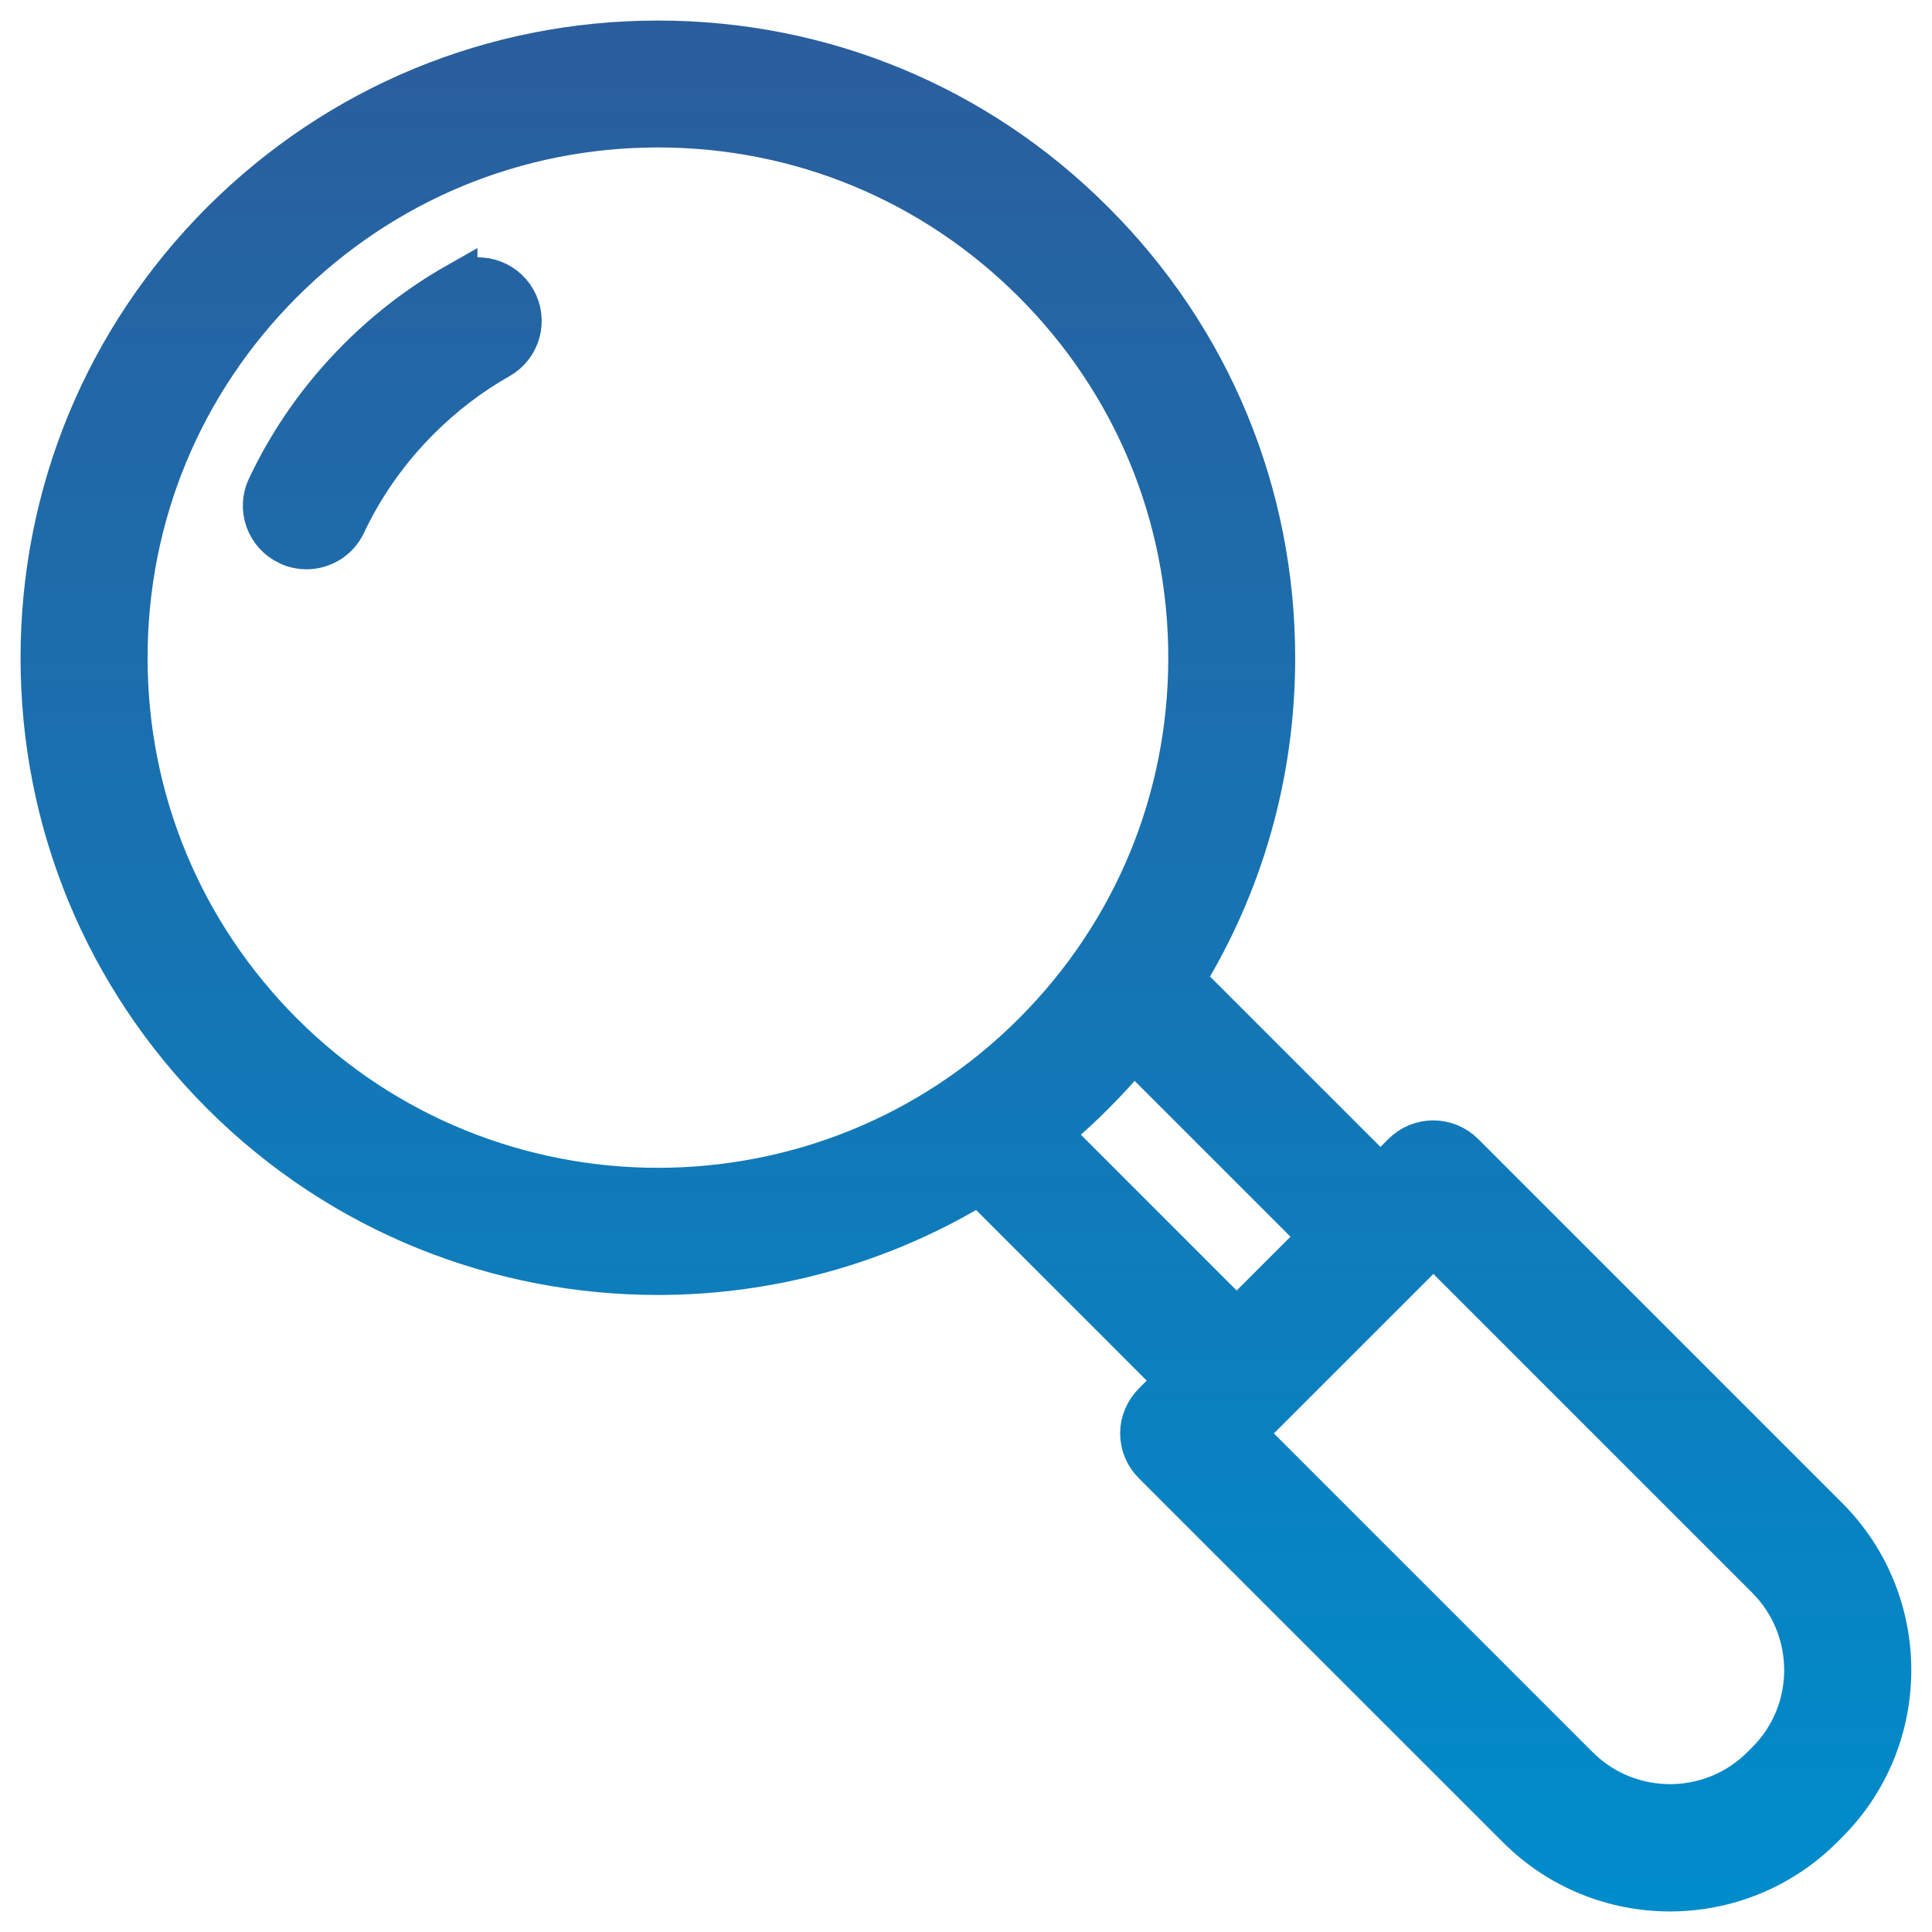
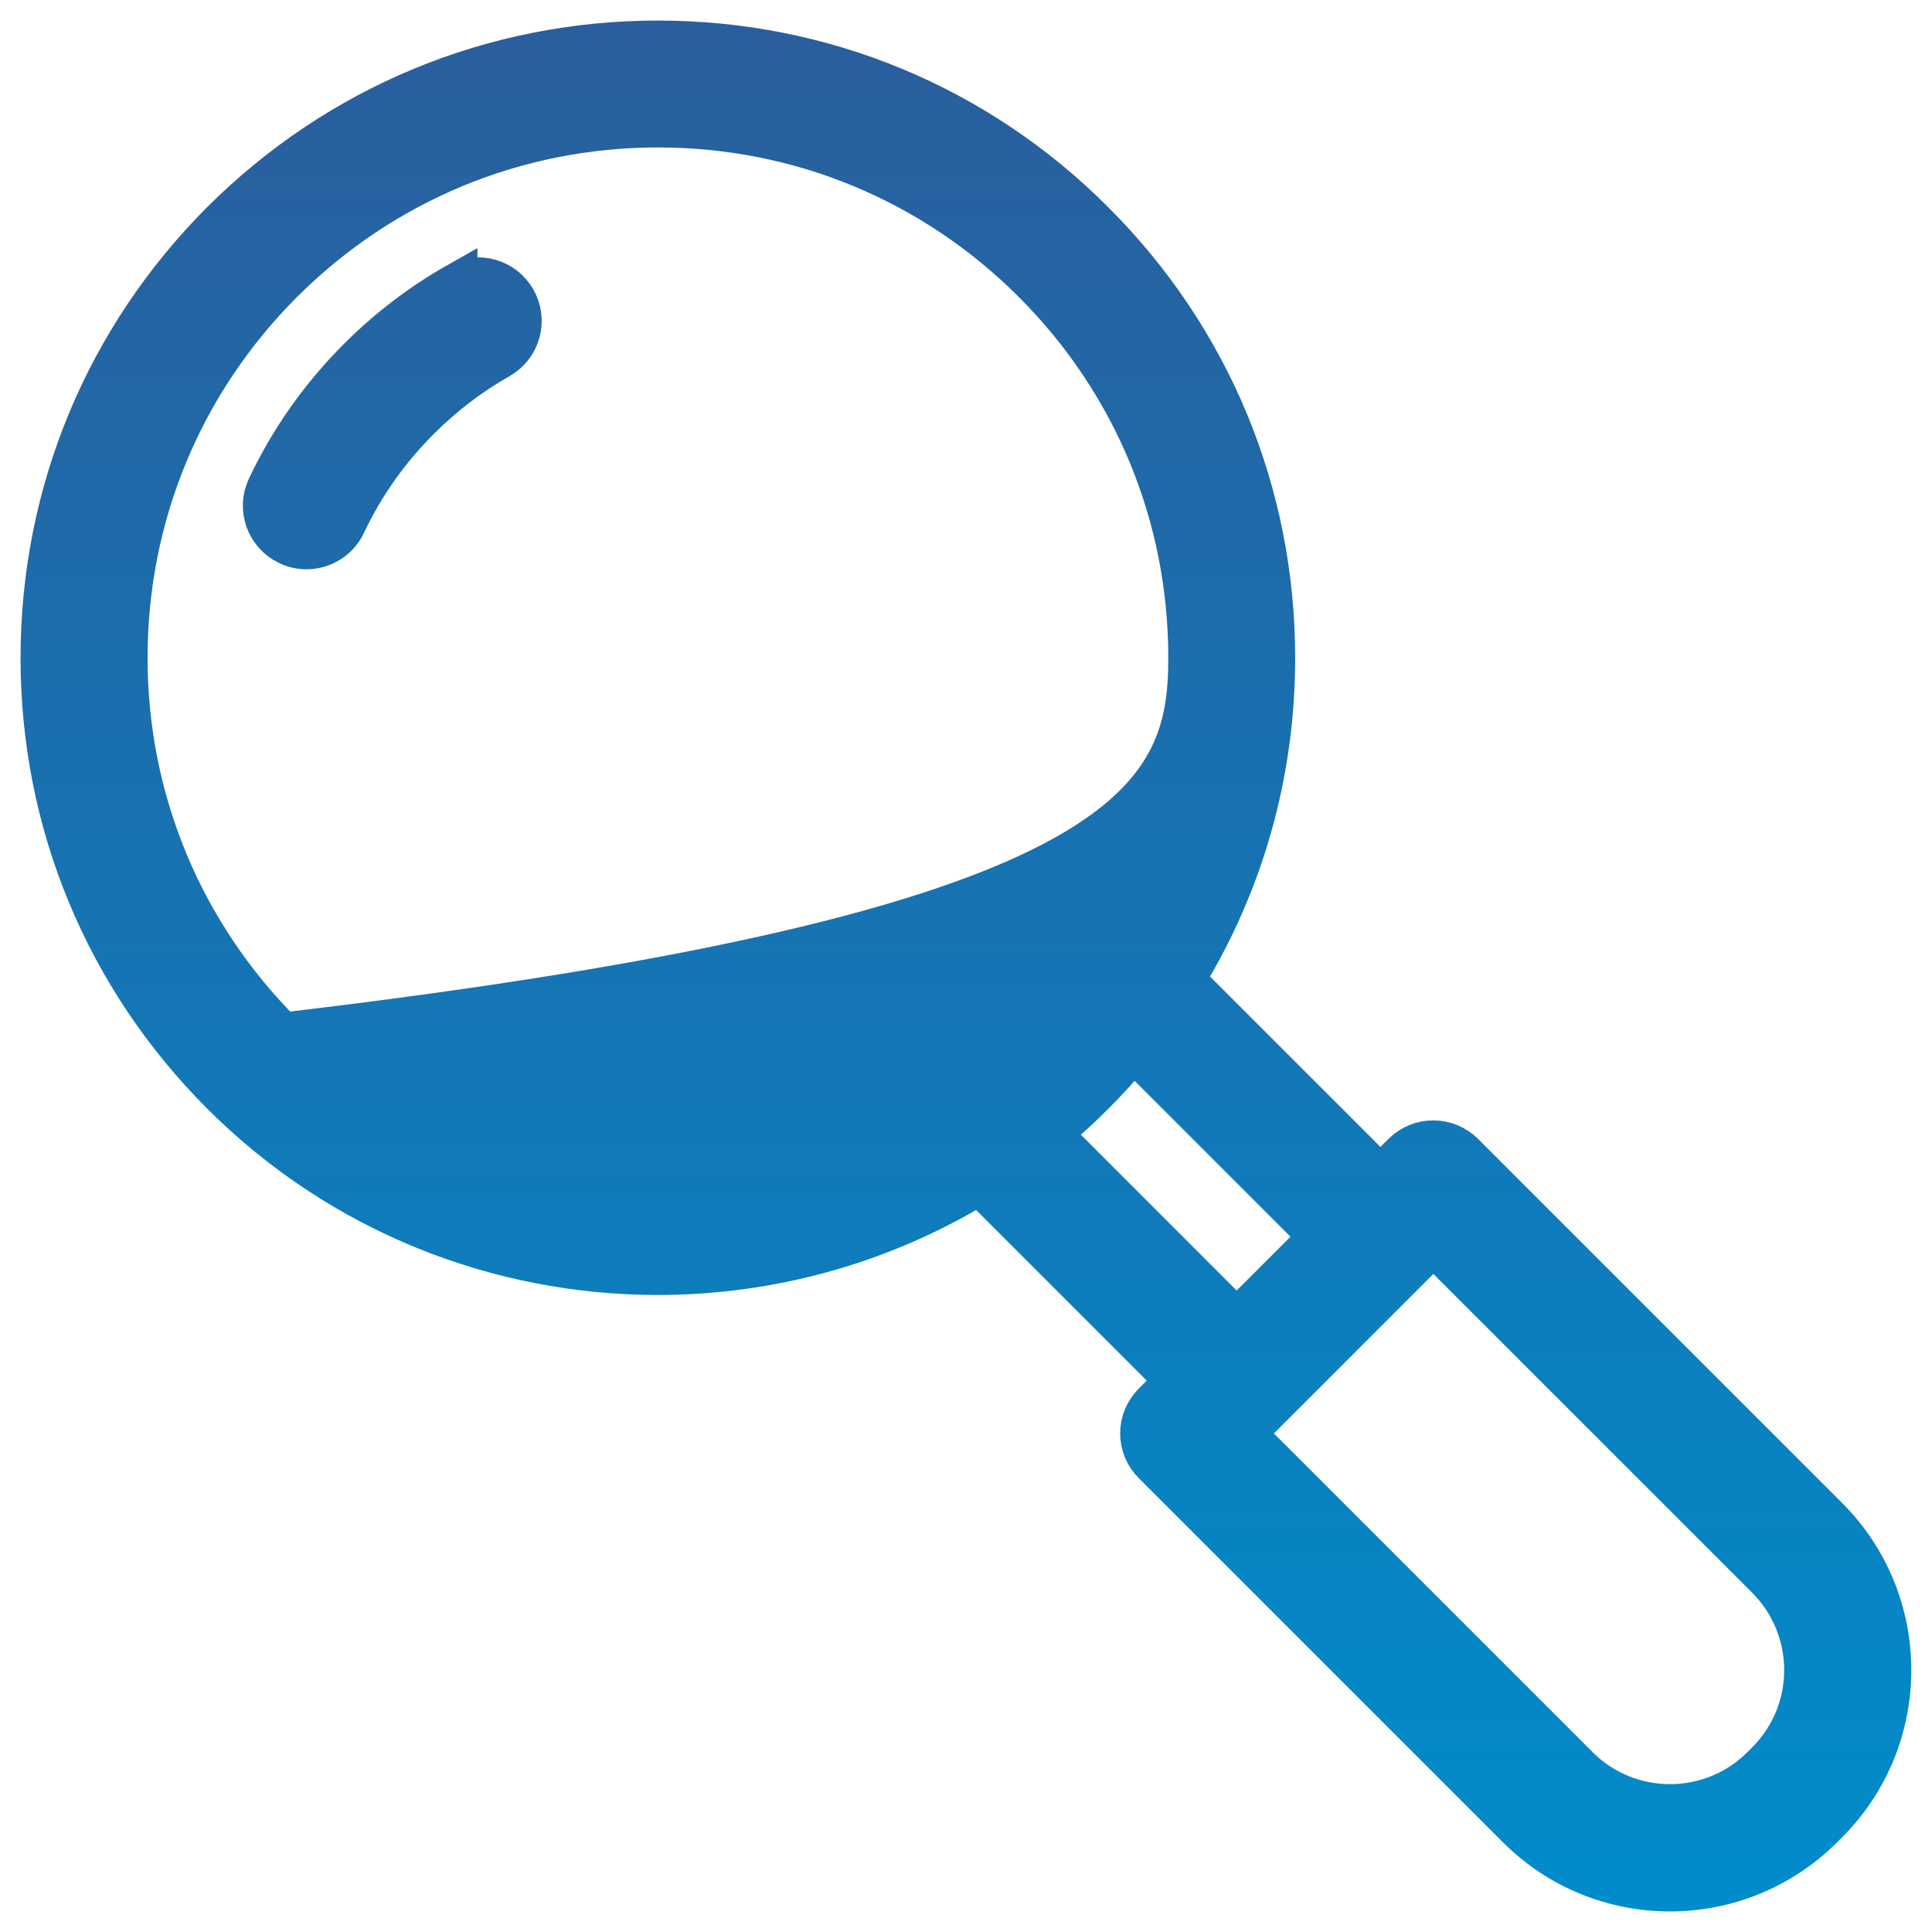
<svg xmlns="http://www.w3.org/2000/svg" width="47px" height="47px" viewBox="0 0 47 47">
  <title>Combined Shape</title>
  <defs>
    <linearGradient x1="50%" y1="-4.047%" x2="50%" y2="100%" id="linearGradient-1">
      <stop stop-color="#2C5C9B" offset="0%" />
      <stop stop-color="#008CCB" offset="100%" />
    </linearGradient>
  </defs>
  <g id="Homepage" stroke="none" stroke-width="1" fill="none" fill-rule="evenodd">
    <g id="Desktop-B2Be-Homepage2" transform="translate(-992, -1615)" fill="url(#linearGradient-1)" fill-rule="nonzero" stroke="url(#linearGradient-1)">
-       <path d="M1008.006,1616 C1012.011,1616 1015.781,1617.56 1018.61,1620.398 C1021.448,1623.231 1023.008,1626.997 1023.008,1631.007 C1023.008,1633.821 1022.237,1636.516 1020.797,1638.851 C1020.852,1638.888 1020.903,1638.93 1020.949,1638.976 L1020.949,1638.976 L1025.582,1643.609 L1026.127,1643.064 C1026.537,1642.653 1027.197,1642.653 1027.608,1643.064 L1027.608,1643.064 L1036.463,1651.919 C1038.508,1653.968 1038.508,1657.294 1036.459,1659.343 L1036.459,1659.343 L1036.334,1659.468 C1035.31,1660.488 1033.967,1661 1032.625,1661 C1031.282,1661 1029.939,1660.488 1028.915,1659.463 L1028.915,1659.463 L1020.059,1650.608 C1019.861,1650.414 1019.75,1650.147 1019.75,1649.87 C1019.75,1649.593 1019.861,1649.33 1020.059,1649.131 L1020.059,1649.131 L1020.604,1648.587 L1015.971,1643.954 C1015.92,1643.903 1015.879,1643.852 1015.842,1643.797 C1013.447,1645.265 1010.724,1646.003 1008.002,1646.003 C1004.162,1646.003 1000.318,1644.54 997.393,1641.615 C994.56,1638.781 993,1635.016 993,1631.006 C993,1626.996 994.56,1623.231 997.393,1620.393 C1000.231,1617.56 1004.001,1616 1008.006,1616 Z M1026.87,1645.284 L1022.283,1649.871 L1030.395,1657.983 C1031.627,1659.21 1033.625,1659.21 1034.857,1657.983 L1034.857,1657.983 L1034.982,1657.858 C1036.214,1656.626 1036.209,1654.629 1034.982,1653.396 L1034.982,1653.396 L1026.87,1645.284 Z M1019.574,1640.559 C1019.274,1640.923 1018.951,1641.279 1018.614,1641.615 C1018.277,1641.957 1017.922,1642.275 1017.558,1642.575 L1017.558,1642.575 L1022.084,1647.102 L1024.101,1645.086 Z M1008.006,1618.087 C1004.554,1618.087 1001.315,1619.434 998.874,1621.87 C996.433,1624.311 995.09,1627.551 995.09,1631.002 C995.09,1634.454 996.437,1637.693 998.874,1640.134 L998.874,1640.134 C1003.912,1645.168 1012.103,1645.168 1017.137,1640.134 C1019.578,1637.693 1020.921,1634.454 1020.921,1631.002 C1020.921,1627.551 1019.579,1624.312 1017.137,1621.87 C1014.697,1619.43 1011.457,1618.087 1008.006,1618.087 Z M1003.115,1621.898 C1003.618,1621.612 1004.255,1621.787 1004.541,1622.29 C1004.827,1622.793 1004.651,1623.43 1004.149,1623.716 C1003.438,1624.117 1002.783,1624.62 1002.201,1625.202 C1001.454,1625.949 1000.849,1626.803 1000.402,1627.749 C1000.226,1628.127 999.848,1628.349 999.456,1628.349 C999.303,1628.349 999.151,1628.317 999.008,1628.247 C998.486,1628.002 998.26,1627.375 998.509,1626.854 C999.059,1625.691 999.802,1624.638 1000.72,1623.72 C1001.435,1623.005 1002.243,1622.387 1003.115,1621.893 L1003.115,1621.893 Z" id="Combined-Shape" />
+       <path d="M1008.006,1616 C1012.011,1616 1015.781,1617.56 1018.61,1620.398 C1021.448,1623.231 1023.008,1626.997 1023.008,1631.007 C1023.008,1633.821 1022.237,1636.516 1020.797,1638.851 C1020.852,1638.888 1020.903,1638.93 1020.949,1638.976 L1020.949,1638.976 L1025.582,1643.609 L1026.127,1643.064 C1026.537,1642.653 1027.197,1642.653 1027.608,1643.064 L1027.608,1643.064 L1036.463,1651.919 C1038.508,1653.968 1038.508,1657.294 1036.459,1659.343 L1036.459,1659.343 L1036.334,1659.468 C1035.31,1660.488 1033.967,1661 1032.625,1661 C1031.282,1661 1029.939,1660.488 1028.915,1659.463 L1028.915,1659.463 L1020.059,1650.608 C1019.861,1650.414 1019.75,1650.147 1019.75,1649.87 C1019.75,1649.593 1019.861,1649.33 1020.059,1649.131 L1020.059,1649.131 L1020.604,1648.587 L1015.971,1643.954 C1015.92,1643.903 1015.879,1643.852 1015.842,1643.797 C1013.447,1645.265 1010.724,1646.003 1008.002,1646.003 C1004.162,1646.003 1000.318,1644.54 997.393,1641.615 C994.56,1638.781 993,1635.016 993,1631.006 C993,1626.996 994.56,1623.231 997.393,1620.393 C1000.231,1617.56 1004.001,1616 1008.006,1616 Z M1026.87,1645.284 L1022.283,1649.871 L1030.395,1657.983 C1031.627,1659.21 1033.625,1659.21 1034.857,1657.983 L1034.857,1657.983 L1034.982,1657.858 C1036.214,1656.626 1036.209,1654.629 1034.982,1653.396 L1034.982,1653.396 L1026.87,1645.284 Z M1019.574,1640.559 C1019.274,1640.923 1018.951,1641.279 1018.614,1641.615 C1018.277,1641.957 1017.922,1642.275 1017.558,1642.575 L1017.558,1642.575 L1022.084,1647.102 L1024.101,1645.086 Z M1008.006,1618.087 C1004.554,1618.087 1001.315,1619.434 998.874,1621.87 C996.433,1624.311 995.09,1627.551 995.09,1631.002 C995.09,1634.454 996.437,1637.693 998.874,1640.134 L998.874,1640.134 C1019.578,1637.693 1020.921,1634.454 1020.921,1631.002 C1020.921,1627.551 1019.579,1624.312 1017.137,1621.87 C1014.697,1619.43 1011.457,1618.087 1008.006,1618.087 Z M1003.115,1621.898 C1003.618,1621.612 1004.255,1621.787 1004.541,1622.29 C1004.827,1622.793 1004.651,1623.43 1004.149,1623.716 C1003.438,1624.117 1002.783,1624.62 1002.201,1625.202 C1001.454,1625.949 1000.849,1626.803 1000.402,1627.749 C1000.226,1628.127 999.848,1628.349 999.456,1628.349 C999.303,1628.349 999.151,1628.317 999.008,1628.247 C998.486,1628.002 998.26,1627.375 998.509,1626.854 C999.059,1625.691 999.802,1624.638 1000.72,1623.72 C1001.435,1623.005 1002.243,1622.387 1003.115,1621.893 L1003.115,1621.893 Z" id="Combined-Shape" />
    </g>
  </g>
</svg>